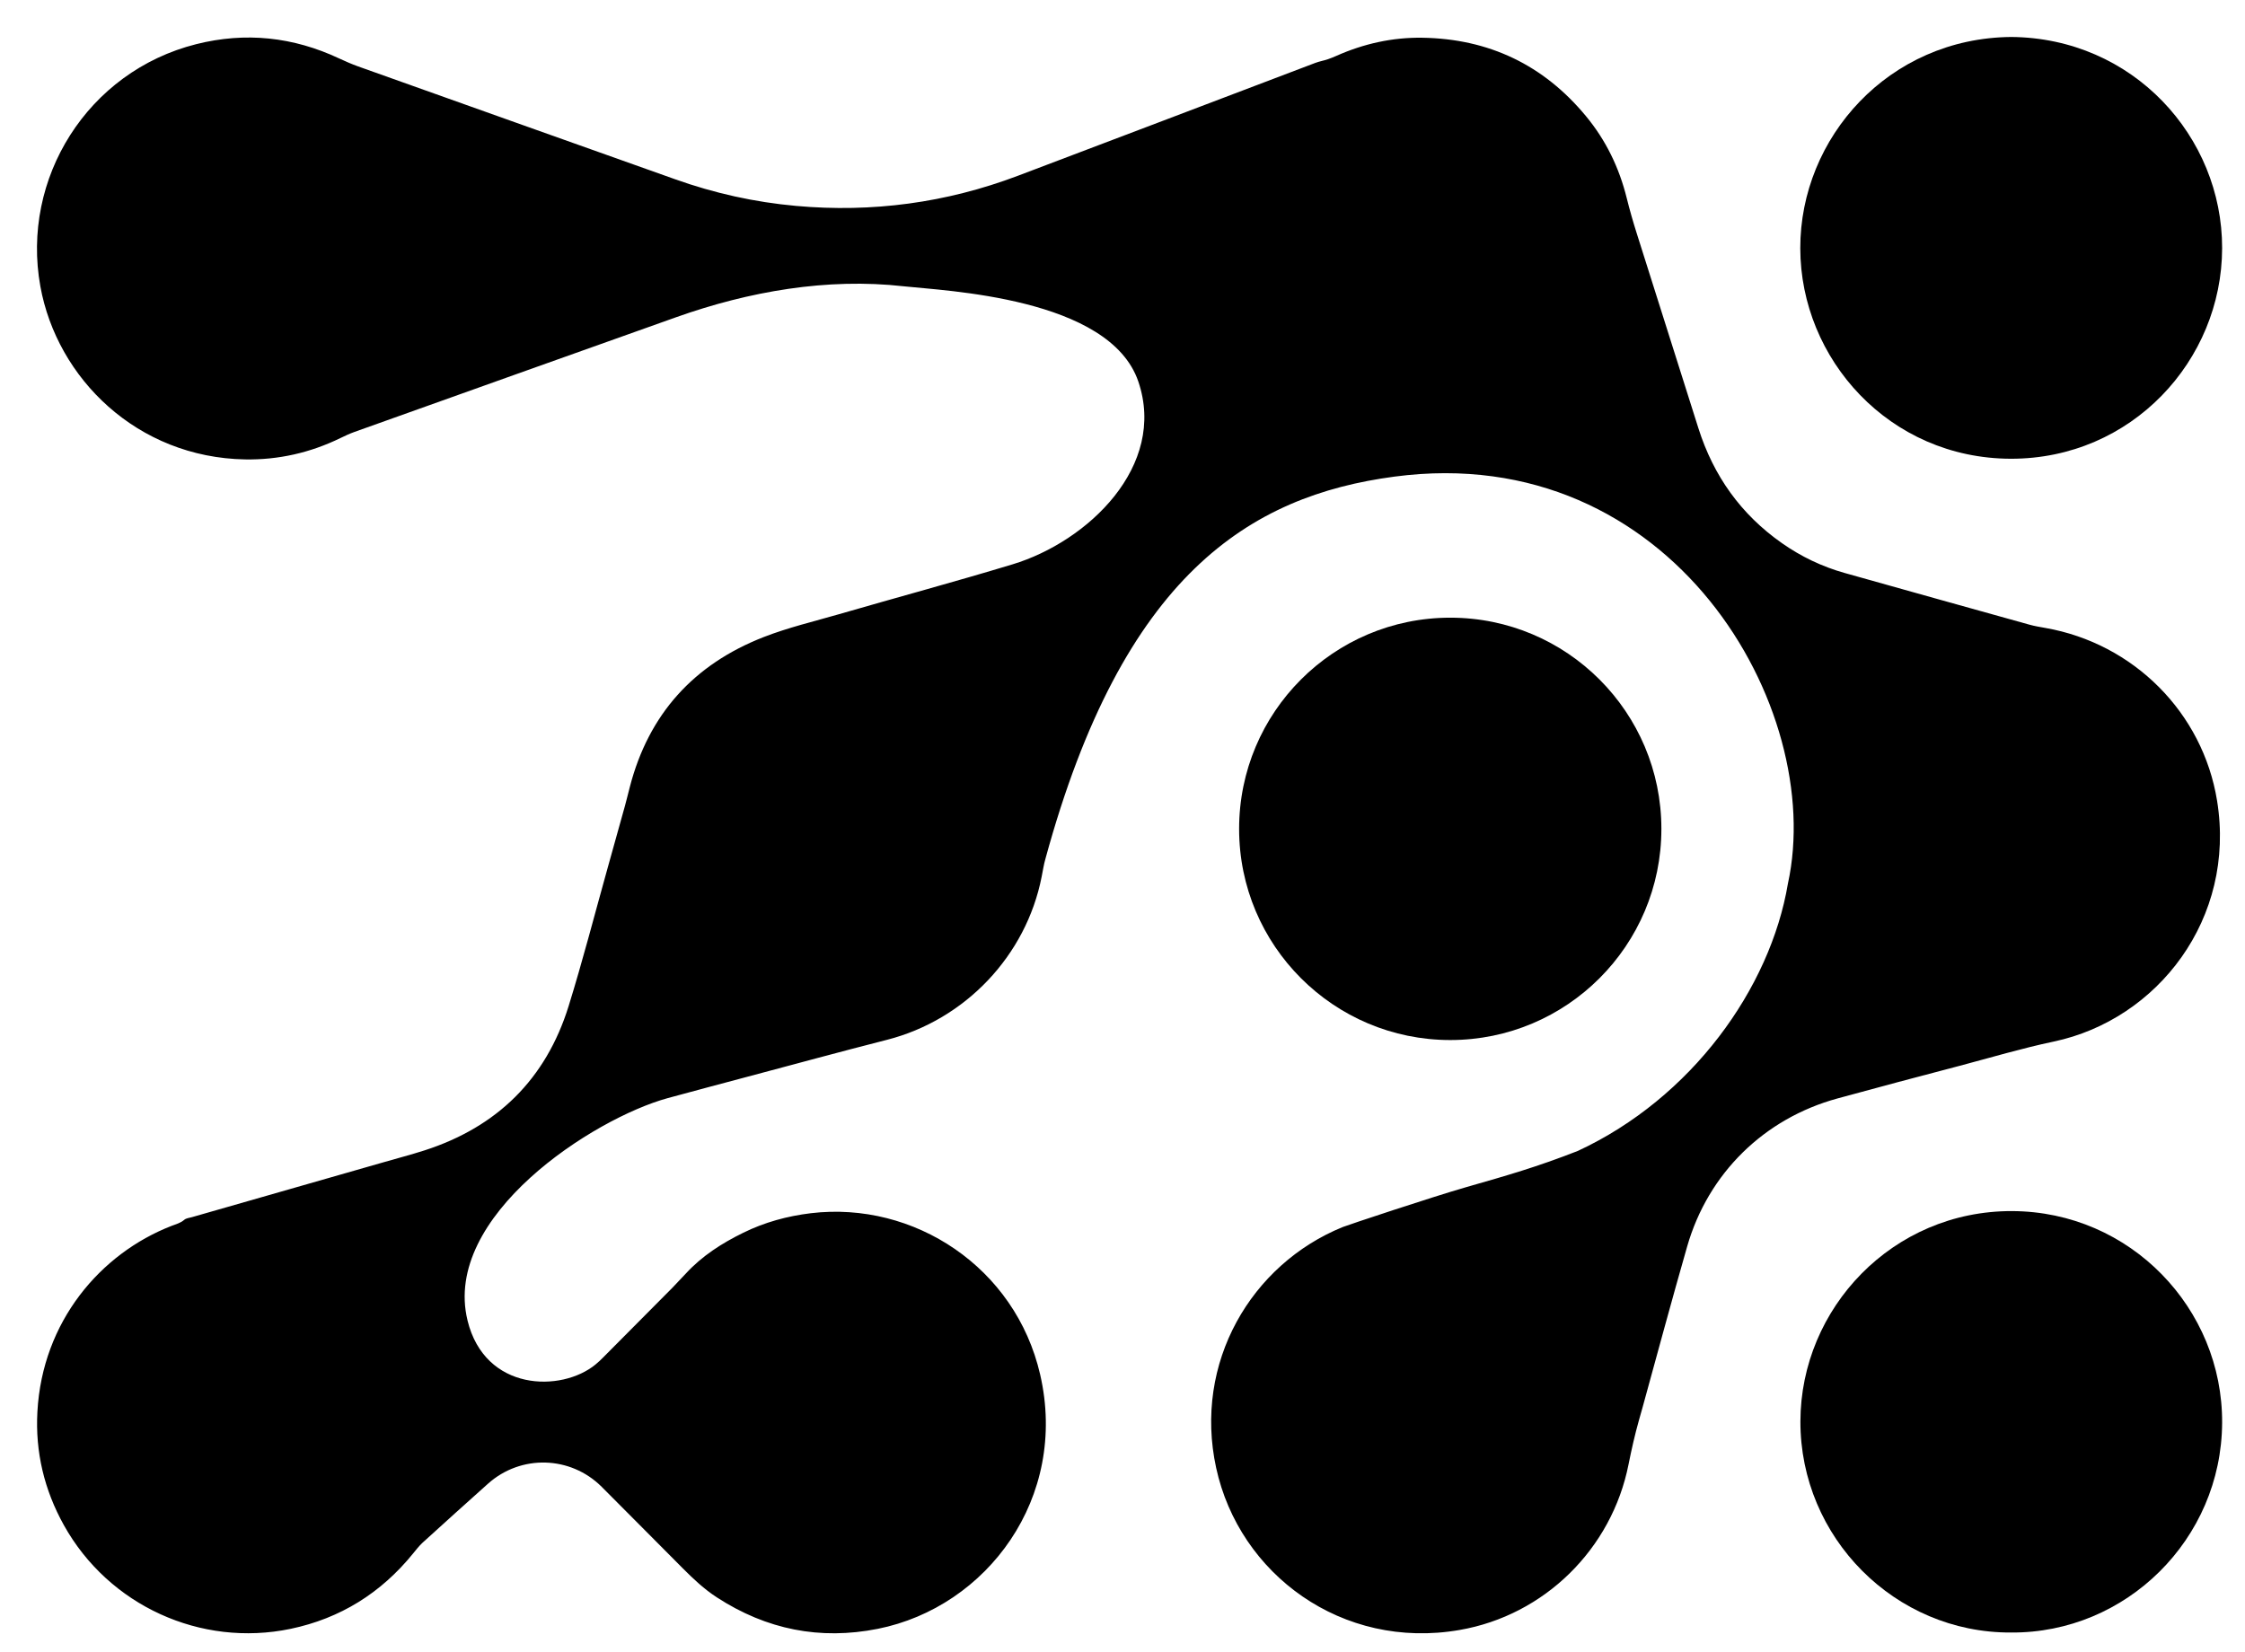
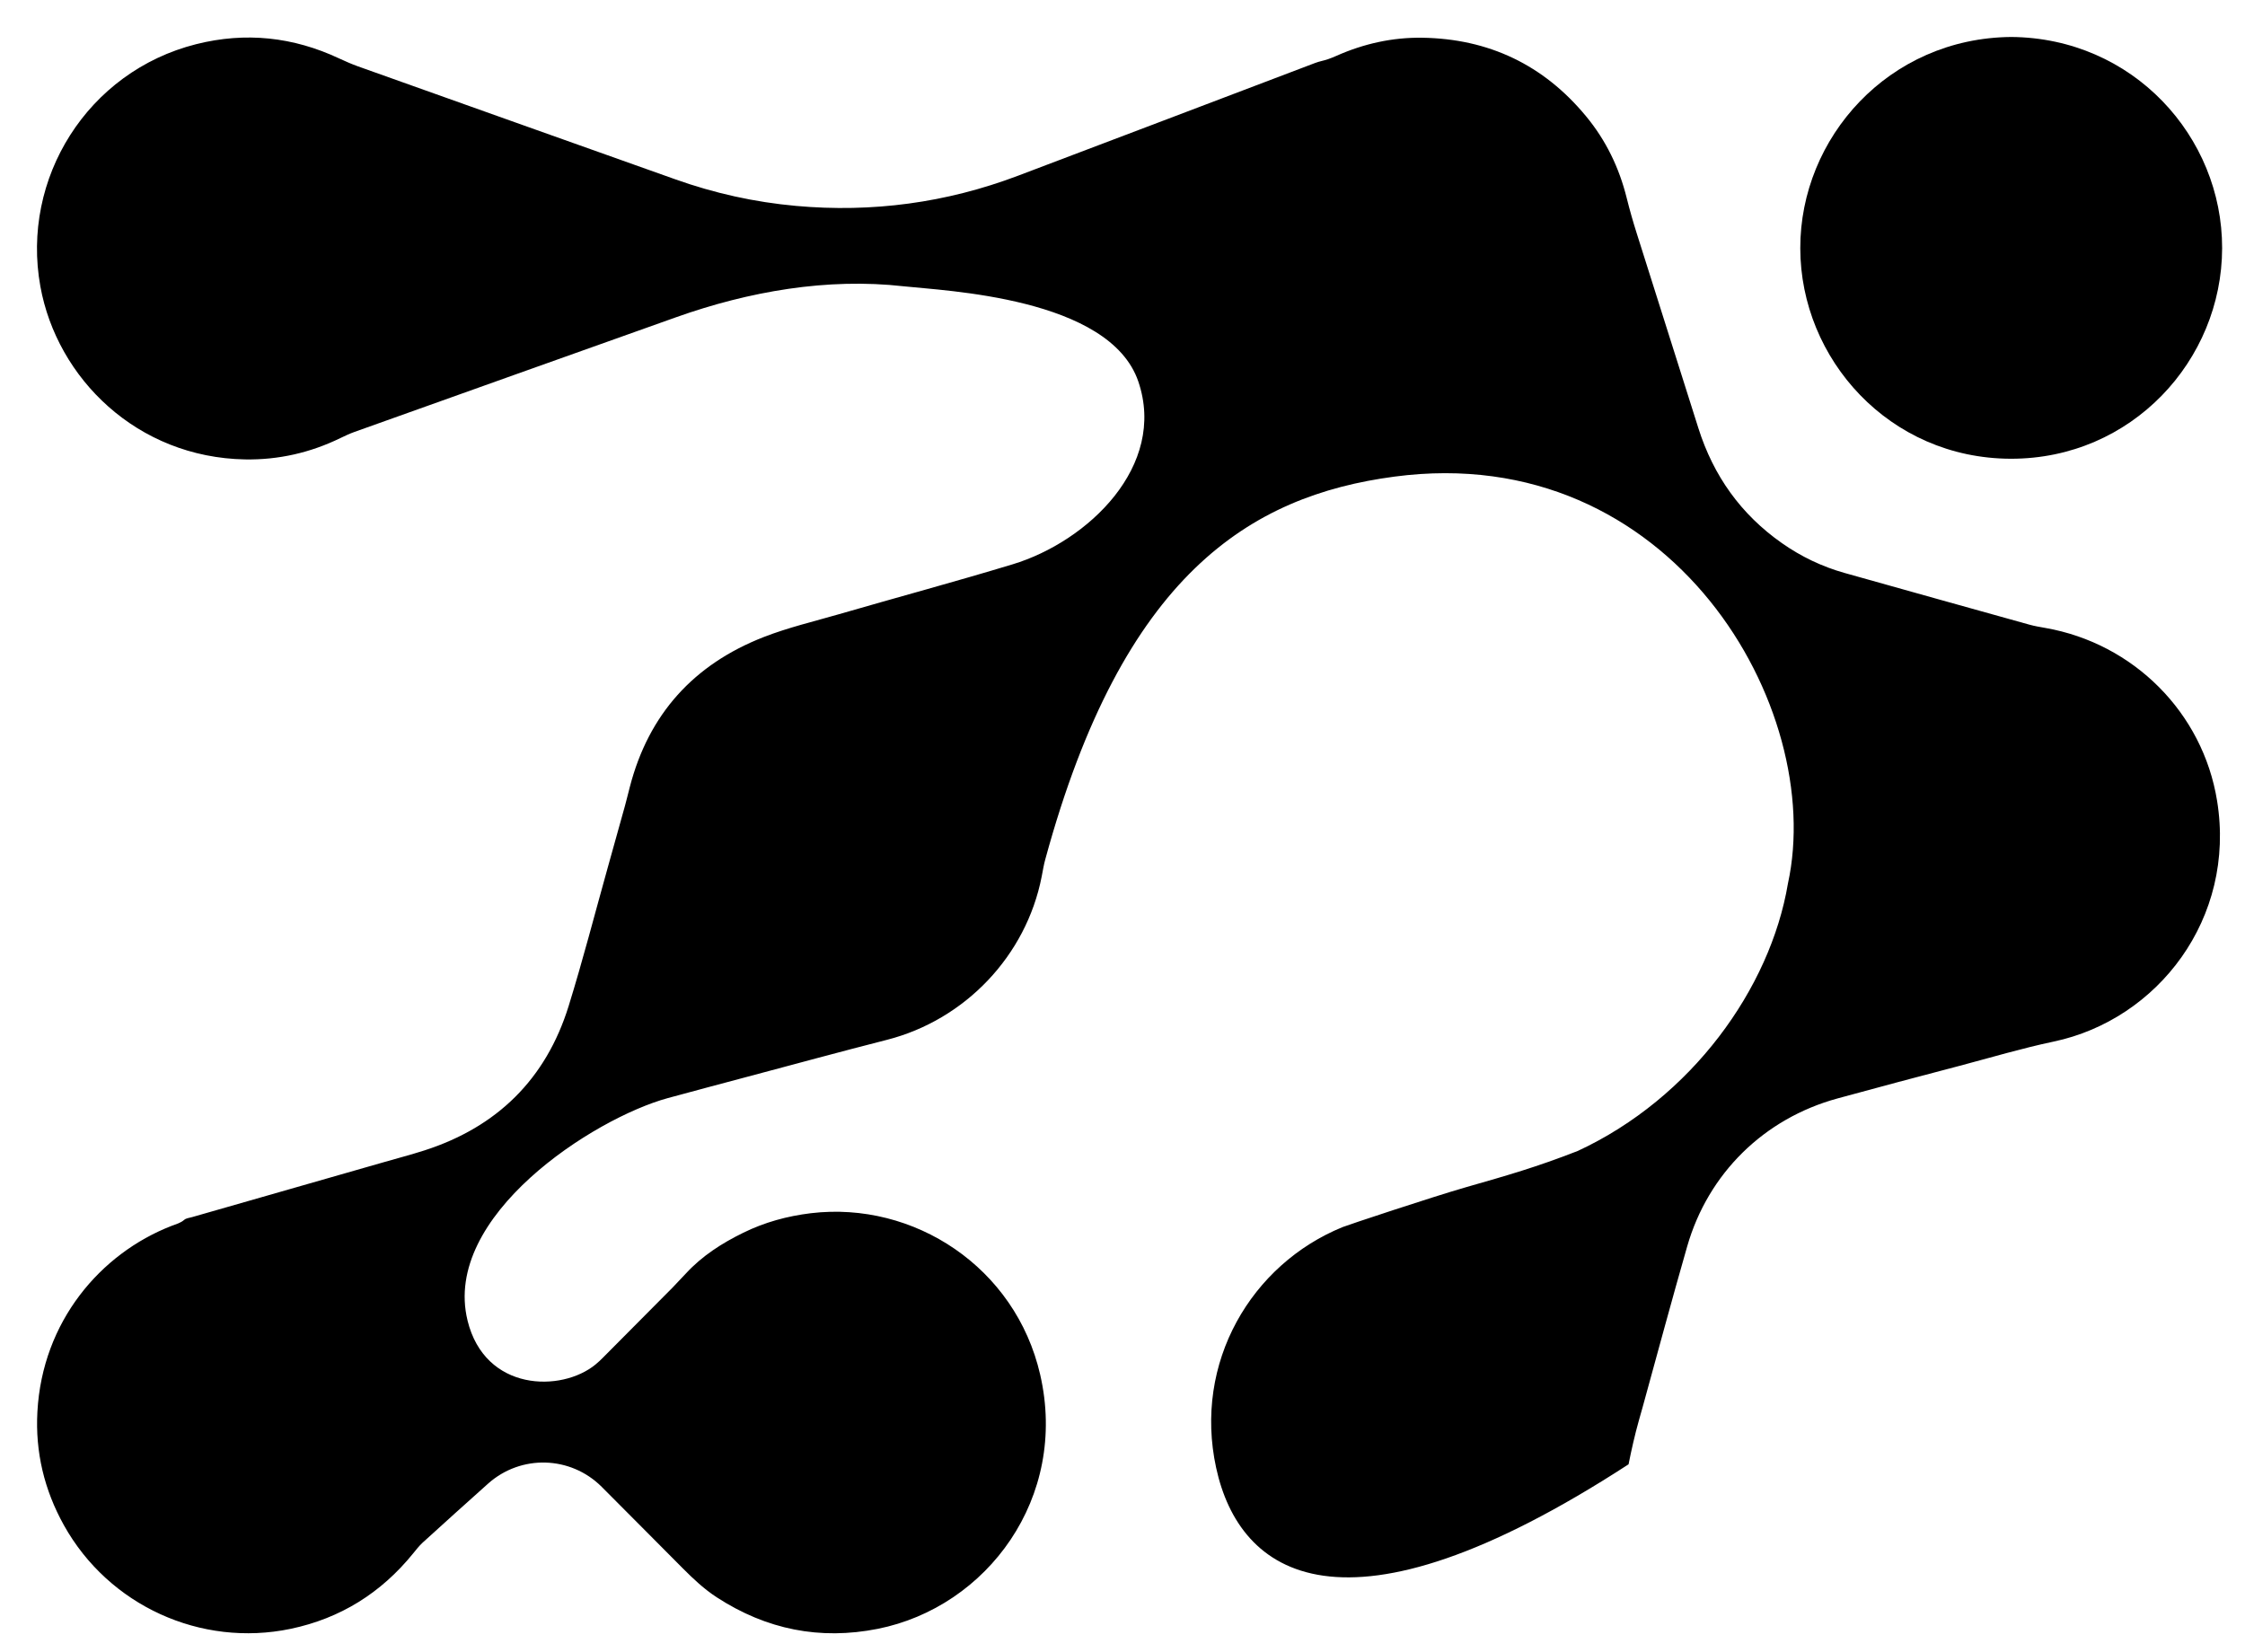
<svg xmlns="http://www.w3.org/2000/svg" width="53" height="39" viewBox="0 0 53 39" fill="none">
-   <path d="M11.037 31.179C11.449 32.864 13.257 32.879 14.059 32.219C14.121 32.169 14.18 32.112 14.237 32.055C14.783 31.505 15.33 30.954 15.877 30.404C15.984 30.294 16.089 30.183 16.193 30.07C16.576 29.654 17.044 29.355 17.546 29.109C18.049 28.861 18.584 28.715 19.143 28.647C21.577 28.356 23.973 29.923 24.556 32.456C25.226 35.362 23.305 37.945 20.722 38.461C19.358 38.732 18.094 38.478 16.925 37.719C16.624 37.524 16.369 37.283 16.119 37.032C15.48 36.391 14.844 35.747 14.204 35.107C13.467 34.373 12.298 34.341 11.523 35.032C11.006 35.495 10.488 35.96 9.975 36.428C9.893 36.505 9.823 36.594 9.752 36.682C8.997 37.613 8.036 38.215 6.861 38.461C4.739 38.904 2.564 37.91 1.508 36.013C1.045 35.181 0.83 34.285 0.883 33.334C1 31.202 2.373 29.599 4.048 28.947C4.151 28.906 4.261 28.881 4.35 28.803C4.395 28.764 4.469 28.758 4.532 28.74C6.037 28.309 7.542 27.877 9.048 27.446C9.374 27.352 9.702 27.266 10.024 27.163C11.738 26.61 12.888 25.478 13.423 23.76C13.758 22.68 14.04 21.585 14.344 20.498C14.481 20.008 14.619 19.518 14.754 19.028C14.795 18.879 14.83 18.731 14.869 18.582C15.314 16.863 16.376 15.689 18.028 15.043C18.608 14.817 19.215 14.674 19.81 14.502C21.175 14.106 22.547 13.737 23.906 13.325C25.685 12.786 27.551 11.004 26.874 9.01C26.196 7.017 22.294 6.867 21.333 6.76C19.531 6.556 17.677 6.881 15.964 7.49C13.43 8.39 10.9 9.296 8.368 10.199C8.255 10.24 8.144 10.291 8.036 10.344C7.326 10.69 6.576 10.861 5.787 10.848C3.236 10.803 1.346 8.934 0.953 6.763C0.491 4.212 2.068 1.689 4.631 1.043C5.795 0.75 6.923 0.87 8.009 1.381C8.155 1.449 8.304 1.514 8.454 1.568C10.949 2.459 13.444 3.345 15.939 4.233C16.864 4.563 17.815 4.774 18.793 4.862C20.593 5.024 22.338 4.79 24.029 4.151C26.37 3.265 28.709 2.375 31.05 1.486C31.147 1.449 31.251 1.432 31.348 1.399C31.417 1.377 31.483 1.346 31.549 1.319C32.194 1.032 32.871 0.881 33.574 0.891C35.144 0.914 36.44 1.531 37.441 2.742C37.912 3.31 38.226 3.96 38.404 4.678C38.474 4.96 38.554 5.239 38.642 5.516C39.124 7.048 39.614 8.579 40.096 10.112C40.452 11.236 41.1 12.146 42.068 12.825C42.521 13.143 43.015 13.38 43.55 13.53C45.002 13.938 46.457 14.346 47.911 14.75C48.036 14.785 48.163 14.805 48.29 14.828C50.369 15.193 52.005 16.827 52.341 18.909C52.792 21.689 50.939 24.076 48.485 24.594C47.734 24.752 47 24.972 46.258 25.168C45.297 25.419 44.339 25.675 43.38 25.937C41.647 26.411 40.327 27.704 39.831 29.431C39.47 30.689 39.13 31.952 38.783 33.213C38.753 33.322 38.722 33.43 38.691 33.539C38.595 33.881 38.517 34.226 38.447 34.576C38.052 36.573 36.463 38.141 34.458 38.488C31.684 38.97 29.256 37.17 28.711 34.66C28.17 32.174 29.541 29.853 31.698 28.974C31.797 28.933 33.791 28.268 34.62 28.03C35.591 27.752 36.258 27.563 37.248 27.177C39.936 25.929 41.793 23.338 42.209 20.865C43.115 16.726 39.47 10.385 32.922 11.254C29.503 11.707 26.509 13.579 24.681 20.277C24.64 20.416 24.621 20.56 24.591 20.703C24.226 22.565 22.788 24.08 20.939 24.553C19.836 24.834 18.739 25.134 17.637 25.427C17.013 25.593 16.39 25.759 15.765 25.929C14.01 26.409 10.436 28.715 11.037 31.177H11.039L11.037 31.179Z" fill="black" />
+   <path d="M11.037 31.179C11.449 32.864 13.257 32.879 14.059 32.219C14.121 32.169 14.18 32.112 14.237 32.055C14.783 31.505 15.33 30.954 15.877 30.404C15.984 30.294 16.089 30.183 16.193 30.07C16.576 29.654 17.044 29.355 17.546 29.109C18.049 28.861 18.584 28.715 19.143 28.647C21.577 28.356 23.973 29.923 24.556 32.456C25.226 35.362 23.305 37.945 20.722 38.461C19.358 38.732 18.094 38.478 16.925 37.719C16.624 37.524 16.369 37.283 16.119 37.032C15.48 36.391 14.844 35.747 14.204 35.107C13.467 34.373 12.298 34.341 11.523 35.032C11.006 35.495 10.488 35.96 9.975 36.428C9.893 36.505 9.823 36.594 9.752 36.682C8.997 37.613 8.036 38.215 6.861 38.461C4.739 38.904 2.564 37.91 1.508 36.013C1.045 35.181 0.83 34.285 0.883 33.334C1 31.202 2.373 29.599 4.048 28.947C4.151 28.906 4.261 28.881 4.35 28.803C4.395 28.764 4.469 28.758 4.532 28.74C6.037 28.309 7.542 27.877 9.048 27.446C9.374 27.352 9.702 27.266 10.024 27.163C11.738 26.61 12.888 25.478 13.423 23.76C13.758 22.68 14.04 21.585 14.344 20.498C14.481 20.008 14.619 19.518 14.754 19.028C14.795 18.879 14.83 18.731 14.869 18.582C15.314 16.863 16.376 15.689 18.028 15.043C18.608 14.817 19.215 14.674 19.81 14.502C21.175 14.106 22.547 13.737 23.906 13.325C25.685 12.786 27.551 11.004 26.874 9.01C26.196 7.017 22.294 6.867 21.333 6.76C19.531 6.556 17.677 6.881 15.964 7.49C13.43 8.39 10.9 9.296 8.368 10.199C8.255 10.24 8.144 10.291 8.036 10.344C7.326 10.69 6.576 10.861 5.787 10.848C3.236 10.803 1.346 8.934 0.953 6.763C0.491 4.212 2.068 1.689 4.631 1.043C5.795 0.75 6.923 0.87 8.009 1.381C8.155 1.449 8.304 1.514 8.454 1.568C10.949 2.459 13.444 3.345 15.939 4.233C16.864 4.563 17.815 4.774 18.793 4.862C20.593 5.024 22.338 4.79 24.029 4.151C26.37 3.265 28.709 2.375 31.05 1.486C31.147 1.449 31.251 1.432 31.348 1.399C31.417 1.377 31.483 1.346 31.549 1.319C32.194 1.032 32.871 0.881 33.574 0.891C35.144 0.914 36.44 1.531 37.441 2.742C37.912 3.31 38.226 3.96 38.404 4.678C38.474 4.96 38.554 5.239 38.642 5.516C39.124 7.048 39.614 8.579 40.096 10.112C40.452 11.236 41.1 12.146 42.068 12.825C42.521 13.143 43.015 13.38 43.55 13.53C45.002 13.938 46.457 14.346 47.911 14.75C48.036 14.785 48.163 14.805 48.29 14.828C50.369 15.193 52.005 16.827 52.341 18.909C52.792 21.689 50.939 24.076 48.485 24.594C47.734 24.752 47 24.972 46.258 25.168C45.297 25.419 44.339 25.675 43.38 25.937C41.647 26.411 40.327 27.704 39.831 29.431C39.47 30.689 39.13 31.952 38.783 33.213C38.753 33.322 38.722 33.43 38.691 33.539C38.595 33.881 38.517 34.226 38.447 34.576C31.684 38.97 29.256 37.17 28.711 34.66C28.17 32.174 29.541 29.853 31.698 28.974C31.797 28.933 33.791 28.268 34.62 28.03C35.591 27.752 36.258 27.563 37.248 27.177C39.936 25.929 41.793 23.338 42.209 20.865C43.115 16.726 39.47 10.385 32.922 11.254C29.503 11.707 26.509 13.579 24.681 20.277C24.64 20.416 24.621 20.56 24.591 20.703C24.226 22.565 22.788 24.08 20.939 24.553C19.836 24.834 18.739 25.134 17.637 25.427C17.013 25.593 16.39 25.759 15.765 25.929C14.01 26.409 10.436 28.715 11.037 31.177H11.039L11.037 31.179Z" fill="black" />
  <path d="M47.48 0.873C50.357 0.895 52.464 3.227 52.46 5.859C52.456 8.51 50.324 10.838 47.47 10.832C44.606 10.826 42.505 8.481 42.501 5.863C42.497 3.249 44.59 0.898 47.48 0.873Z" fill="black" />
-   <path d="M47.474 38.548C44.735 38.56 42.498 36.303 42.504 33.562C42.51 30.889 44.682 28.587 47.502 28.597C50.295 28.607 52.476 30.899 52.46 33.599C52.445 36.344 50.196 38.568 47.476 38.548H47.474Z" fill="black" />
-   <path d="M34.238 24.558C36.99 24.558 39.222 22.326 39.222 19.572C39.222 16.817 36.99 14.585 34.238 14.585C31.485 14.585 29.253 16.817 29.253 19.572C29.253 22.326 31.485 24.558 34.238 24.558Z" fill="black" />
</svg>